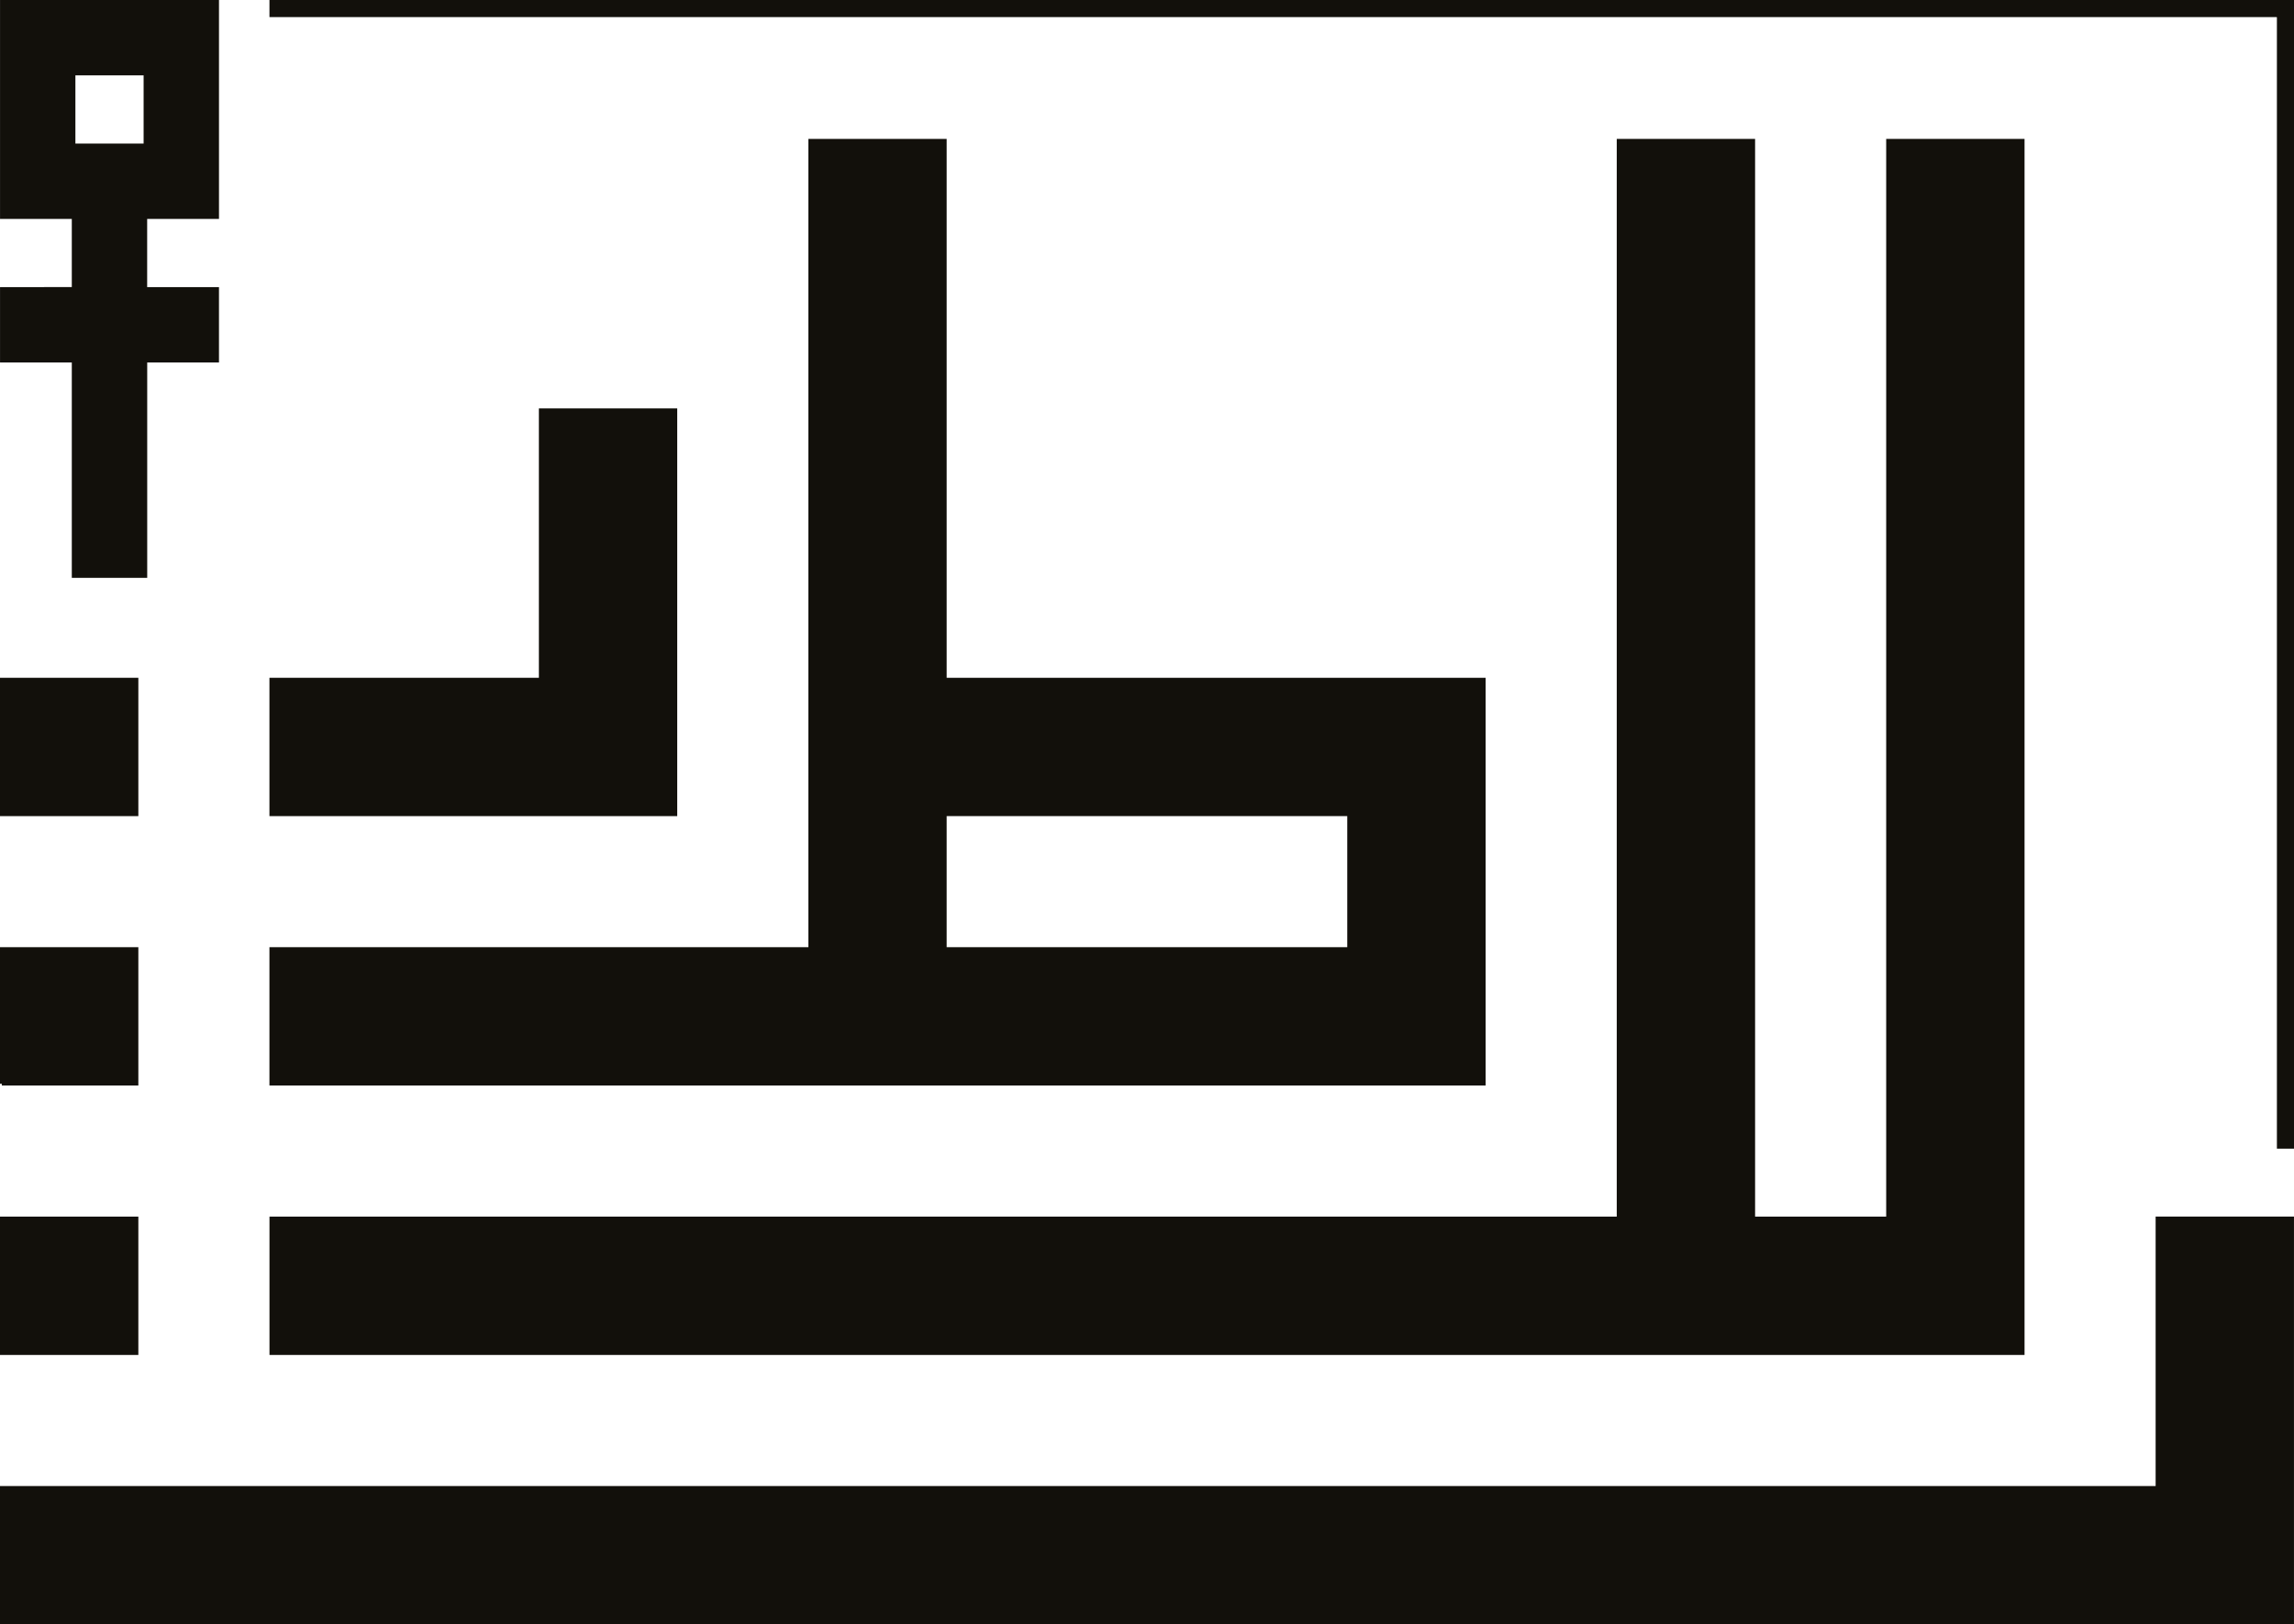
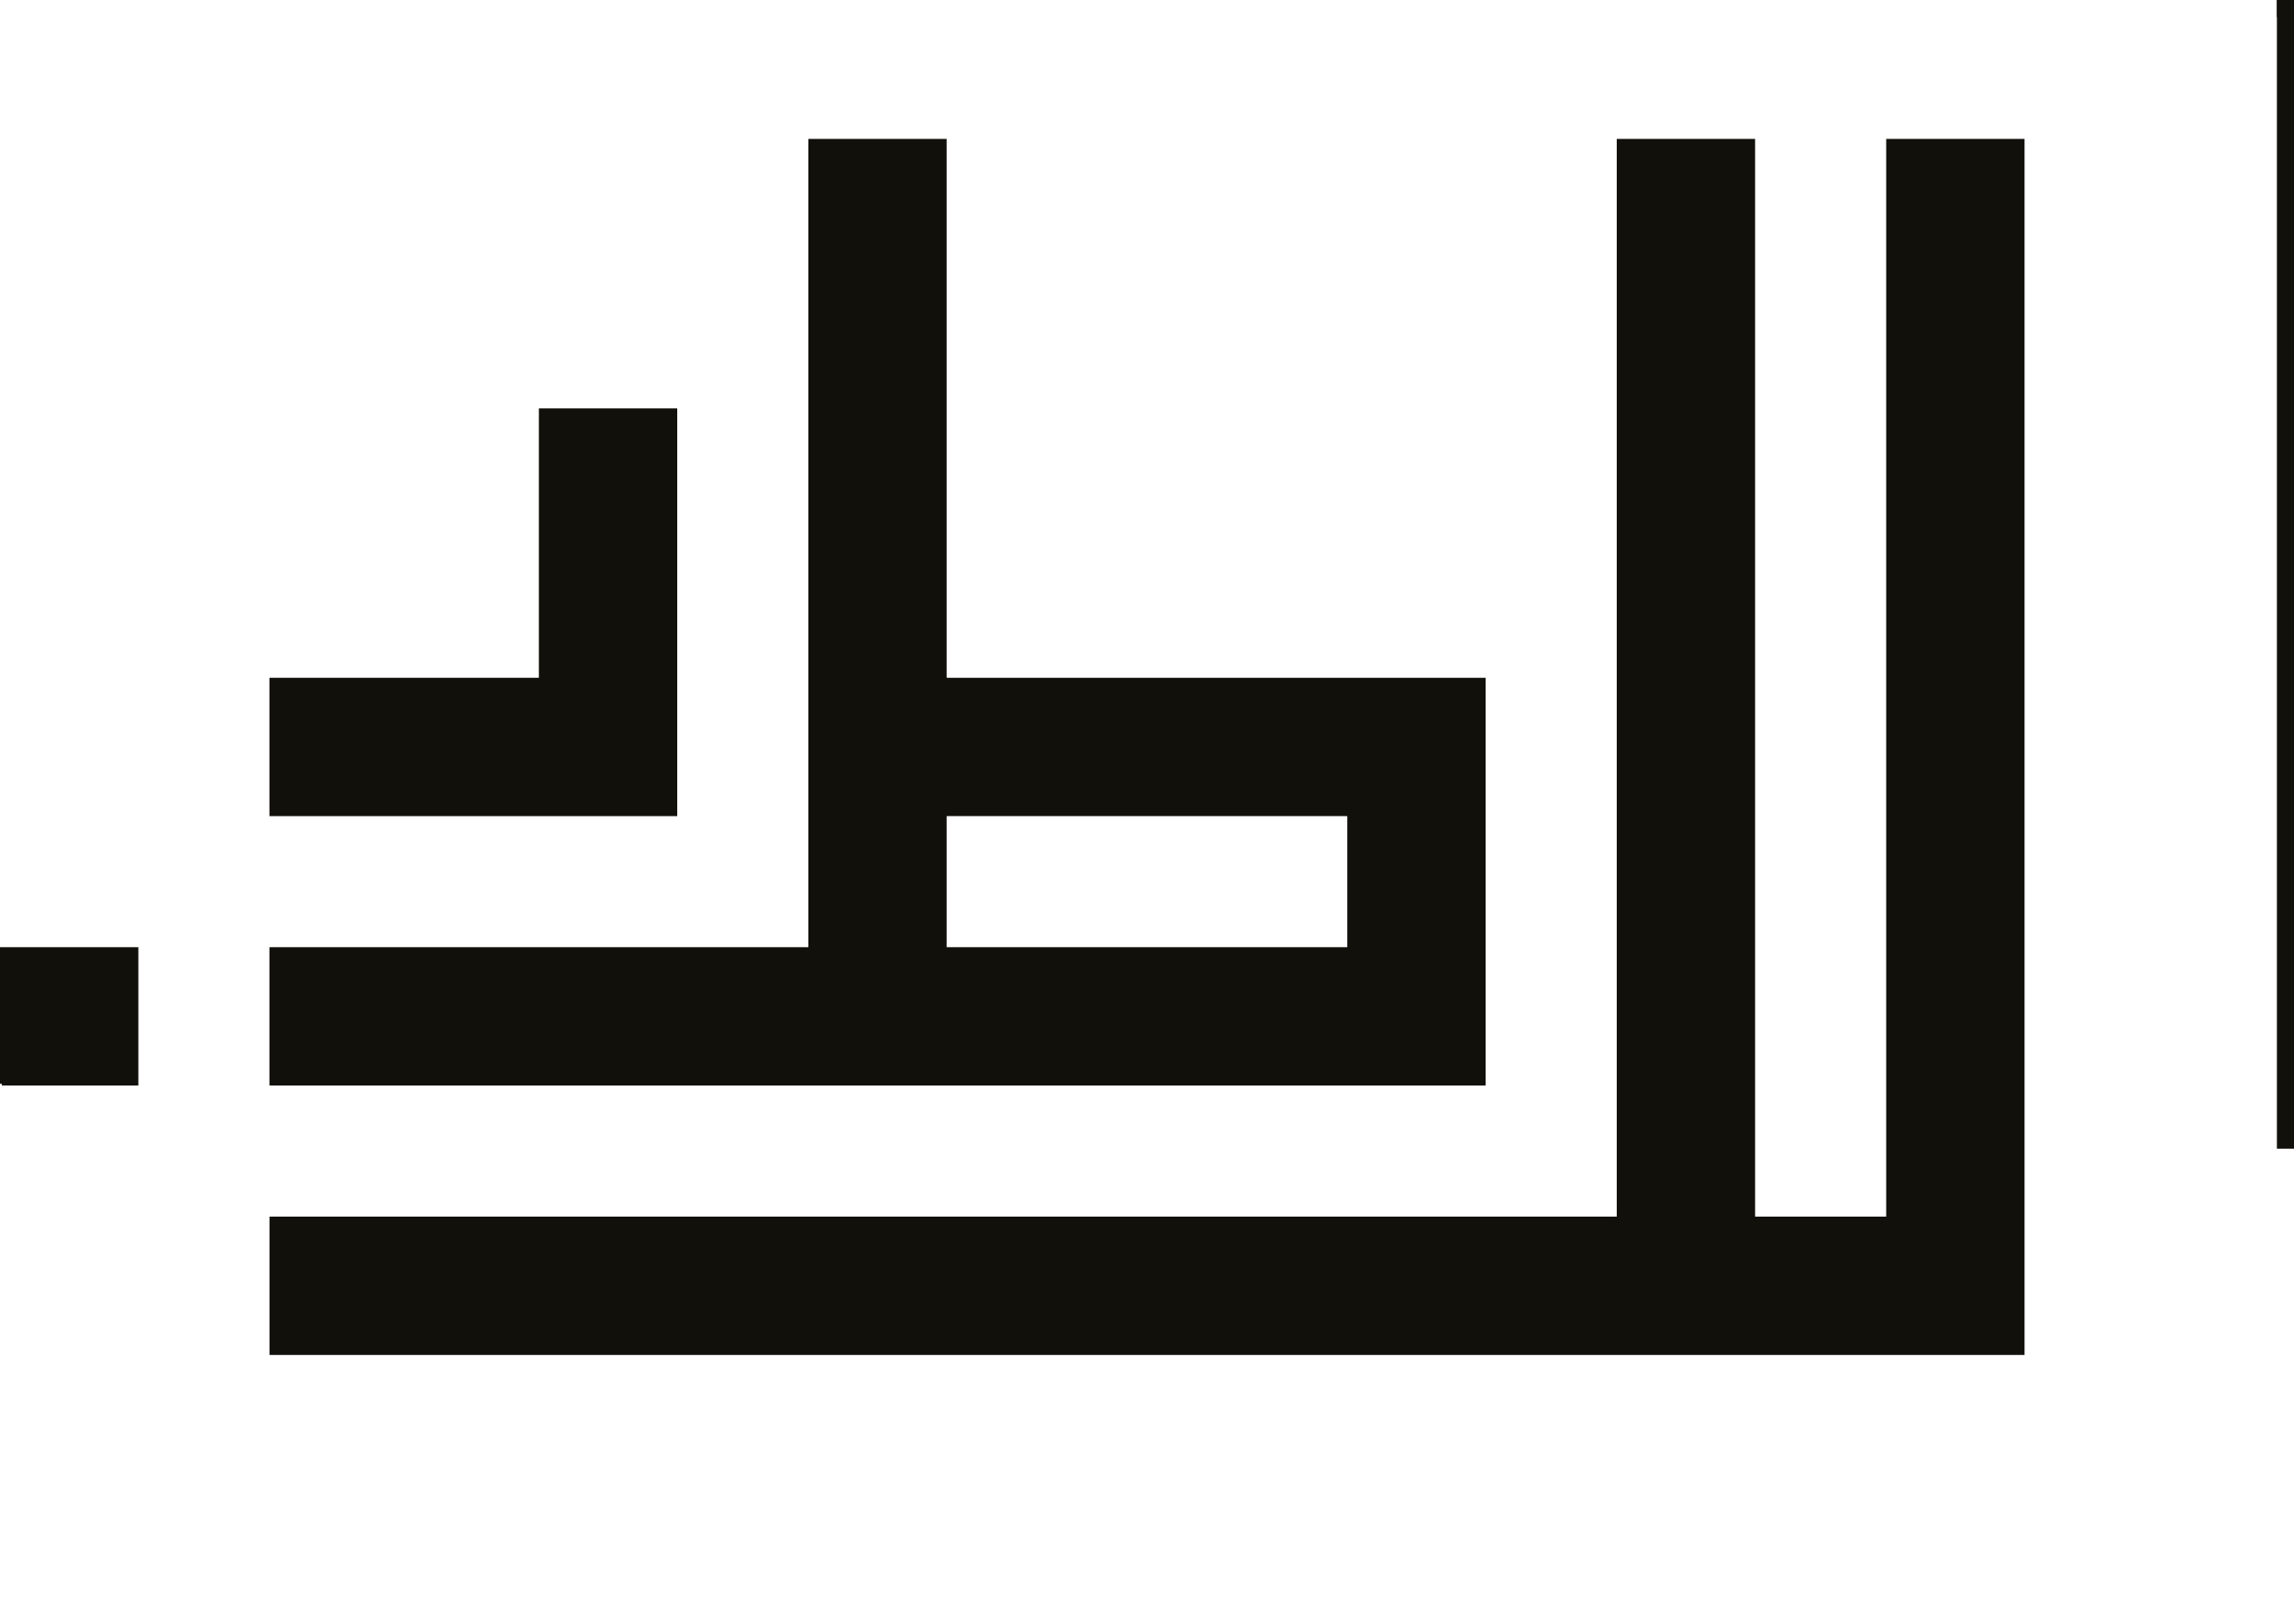
<svg xmlns="http://www.w3.org/2000/svg" id="Calque_1" data-name="Calque 1" viewBox="0 0 637.248 451.275">
  <defs>
    <style>
      .cls-1 {
        fill: #12100b;
        stroke: #12100b;
        stroke-miterlimit: 10;
      }
    </style>
  </defs>
  <g>
-     <rect class="cls-1" x=".5" y="188.8" width="37.431" height="37.431" />
    <polygon class="cls-1" points="187.627 113.965 187.627 226.23 75.348 226.23 75.348 188.8 150.196 188.8 150.196 113.965 187.627 113.965" />
    <path class="cls-1" d="M262.475,188.8V39.09h-37.418v224.558H75.348v37.431h336.836v-112.279h-149.709ZM374.754,263.648h-112.279v-37.417h112.279v37.417ZM.5,301.079h37.431v-37.431H.5v37.431Z" />
-     <rect class="cls-1" x=".5" y="338.496" width="37.431" height="37.431" />
    <polygon class="cls-1" points="561.894 39.09 561.894 375.927 75.361 375.927 75.361 338.496 449.615 338.496 449.615 39.09 487.046 39.09 487.046 338.496 524.463 338.496 524.463 39.09 561.894 39.09" />
-     <polygon class="cls-1" points="636.742 338.483 636.742 450.775 .5 450.775 .5 413.344 599.311 413.344 599.311 338.483 636.742 338.483" />
  </g>
-   <rect class="cls-1" x="75.354" y=".5" width="557.644" height="3.75" />
  <rect class="cls-1" x="632.999" y=".5" width="3.75" height="3.75" />
  <rect class="cls-1" x="632.999" y=".5" width="3.75" height="318.114" />
-   <path class="cls-1" d="M60.332,60.322V.5H.509v59.822h19.936v19.936H.509v19.95h19.936v59.822h19.95v-59.822h19.936v-19.95h-19.95v-19.936h19.95ZM20.445,40.386v-19.95h19.95v19.95h-19.95Z" />
</svg>